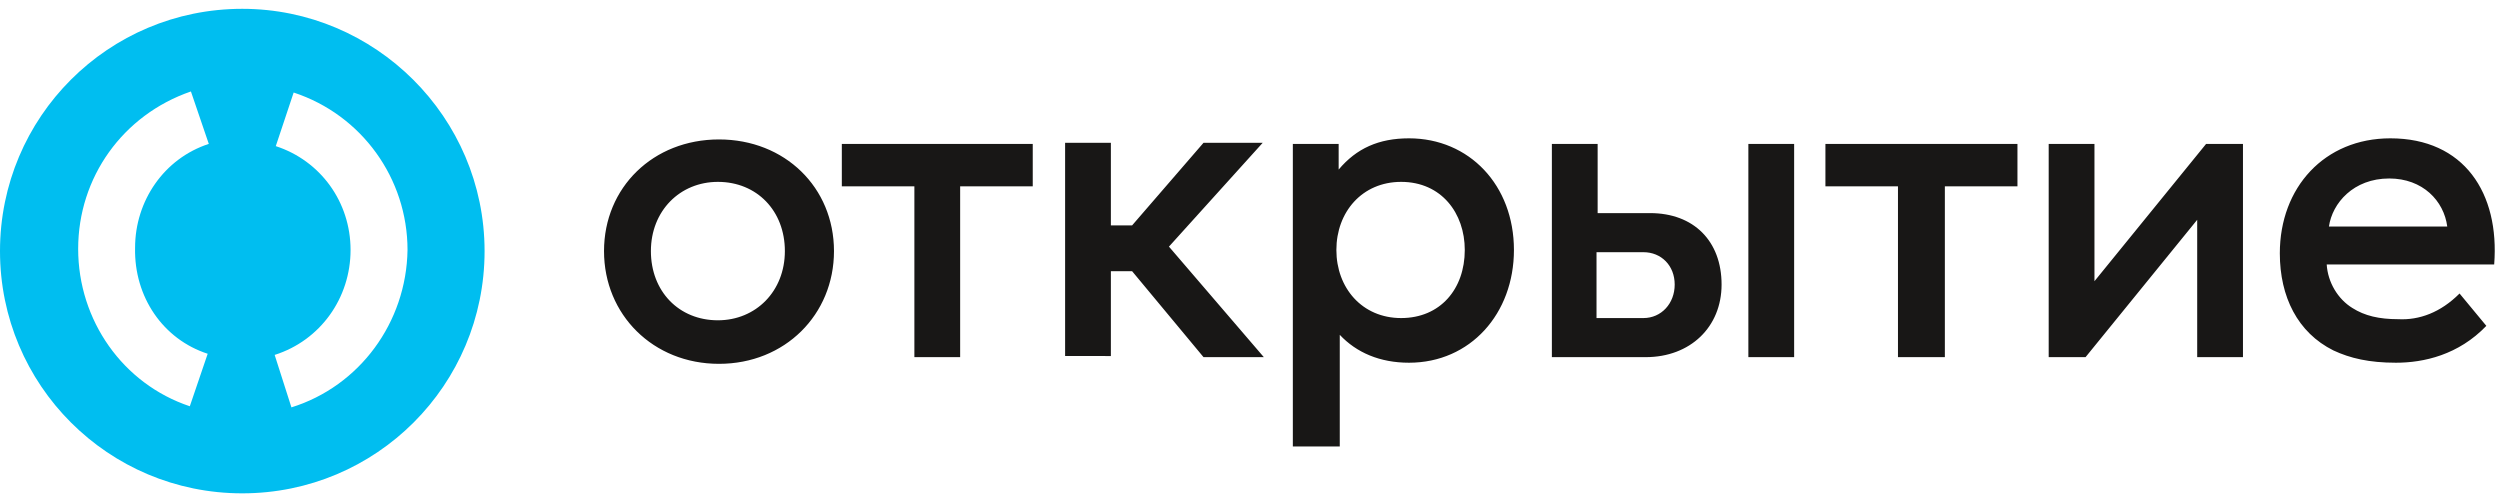
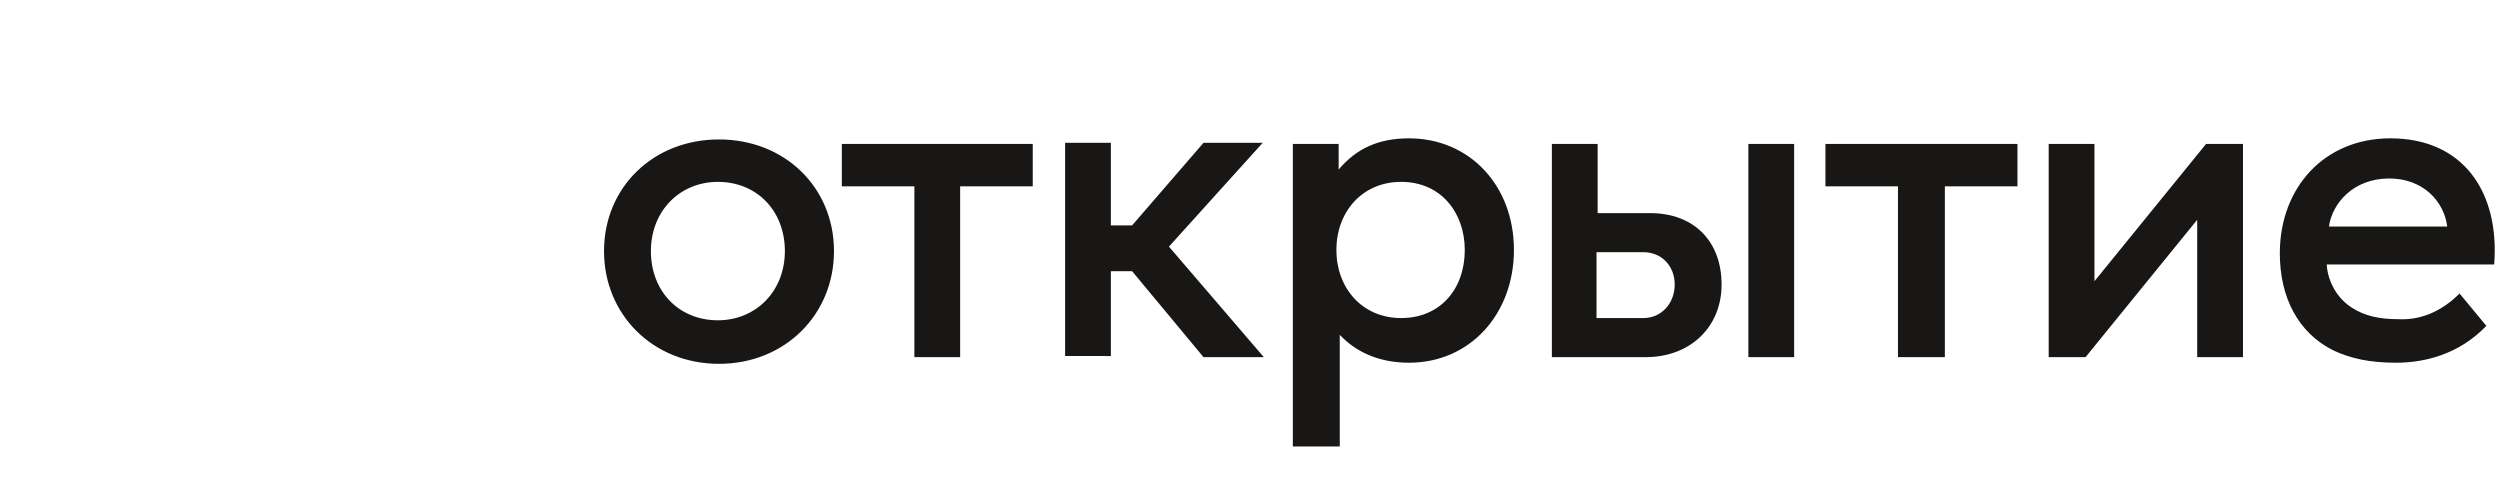
<svg xmlns="http://www.w3.org/2000/svg" width="214" height="43" viewBox="0 0 214 43" fill="none">
-   <path d="M20.738 0.755C9.27 0.755 0 10.025 0 21.493C0 32.96 9.27 42.23 20.738 42.23C32.209 42.23 41.48 32.96 41.48 21.493C41.476 10.025 32.11 0.755 20.738 0.755ZM17.778 30.282L16.248 34.776C10.514 32.865 6.691 27.417 6.691 21.302C6.691 15.183 10.514 9.835 16.343 7.828L17.873 12.318C14.05 13.562 11.563 17.19 11.563 21.207C11.468 25.411 13.955 29.042 17.778 30.282ZM24.946 34.871L23.511 30.381C27.429 29.138 30.008 25.506 30.008 21.397C30.008 17.285 27.429 13.752 23.607 12.509L25.137 7.92C30.966 9.835 34.884 15.278 34.884 21.397C34.788 27.608 30.775 33.056 24.946 34.871Z" fill="#00BEF0" />
  <path d="M210.538 25.124L212.831 27.894C210.443 30.381 207.479 31.049 205.091 31.049C202.798 31.049 201.173 30.667 199.738 29.996C196.679 28.47 195.153 25.41 195.153 21.683C195.153 16.045 198.975 11.841 204.614 11.841C210.92 11.841 213.979 16.522 213.502 22.637H199.166C199.261 24.167 200.12 25.601 201.363 26.364C202.416 27.035 203.656 27.322 205.281 27.322C207.097 27.417 208.913 26.749 210.538 25.124ZM199.357 19.391H209.485C209.199 17.189 207.383 15.278 204.518 15.278C201.459 15.278 199.643 17.384 199.357 19.391ZM103.022 30.572H108.184L100.062 21.111L108.088 12.223H103.022L96.907 19.295H95.091V12.223H91.173V30.473L95.091 30.477V23.213H96.907L103.022 30.572ZM119.937 15.568C116.596 15.568 114.394 18.147 114.394 21.397C114.394 24.647 116.596 27.226 119.937 27.226C123.283 27.226 125.385 24.743 125.385 21.397C125.385 18.242 123.379 15.568 119.937 15.568ZM120.609 11.841C125.771 11.841 129.593 15.854 129.593 21.397C129.593 26.845 125.866 31.049 120.609 31.049C118.125 31.049 116.115 30.186 114.684 28.661V38.217H110.667V12.318H114.589V14.515C116.115 12.699 118.026 11.841 120.609 11.841ZM172.599 12.318H156.256V15.95H162.466V30.572H166.48V15.95H172.694V12.318H172.599ZM88.403 12.318H72.06V15.95H78.271V30.572H82.189V15.95H88.403V12.318ZM67.185 21.493C67.185 18.052 64.796 15.568 61.451 15.568C58.2 15.568 55.717 18.052 55.717 21.493C55.717 24.933 58.105 27.417 61.451 27.417C64.701 27.417 67.185 24.933 67.185 21.493ZM51.704 21.493C51.704 16.045 55.908 11.936 61.546 11.936C67.185 11.936 71.389 16.045 71.389 21.493C71.389 26.94 67.185 31.144 61.546 31.144C55.908 31.144 51.704 26.94 51.704 21.493ZM191.998 12.318V30.572H188.08V18.815L178.523 30.572H175.368V12.318H179.286V24.071L188.843 12.318H191.998ZM153.578 30.572H149.66V12.318H153.578V30.572ZM143.354 24.358C143.354 22.732 142.205 21.588 140.679 21.588H136.662V27.226H140.679C142.205 27.226 143.354 25.983 143.354 24.358ZM147.367 24.358C147.367 27.989 144.693 30.572 140.87 30.572H132.84V12.318H136.758V18.242H141.251C144.979 18.242 147.367 20.63 147.367 24.358Z" fill="#181716" />
</svg>